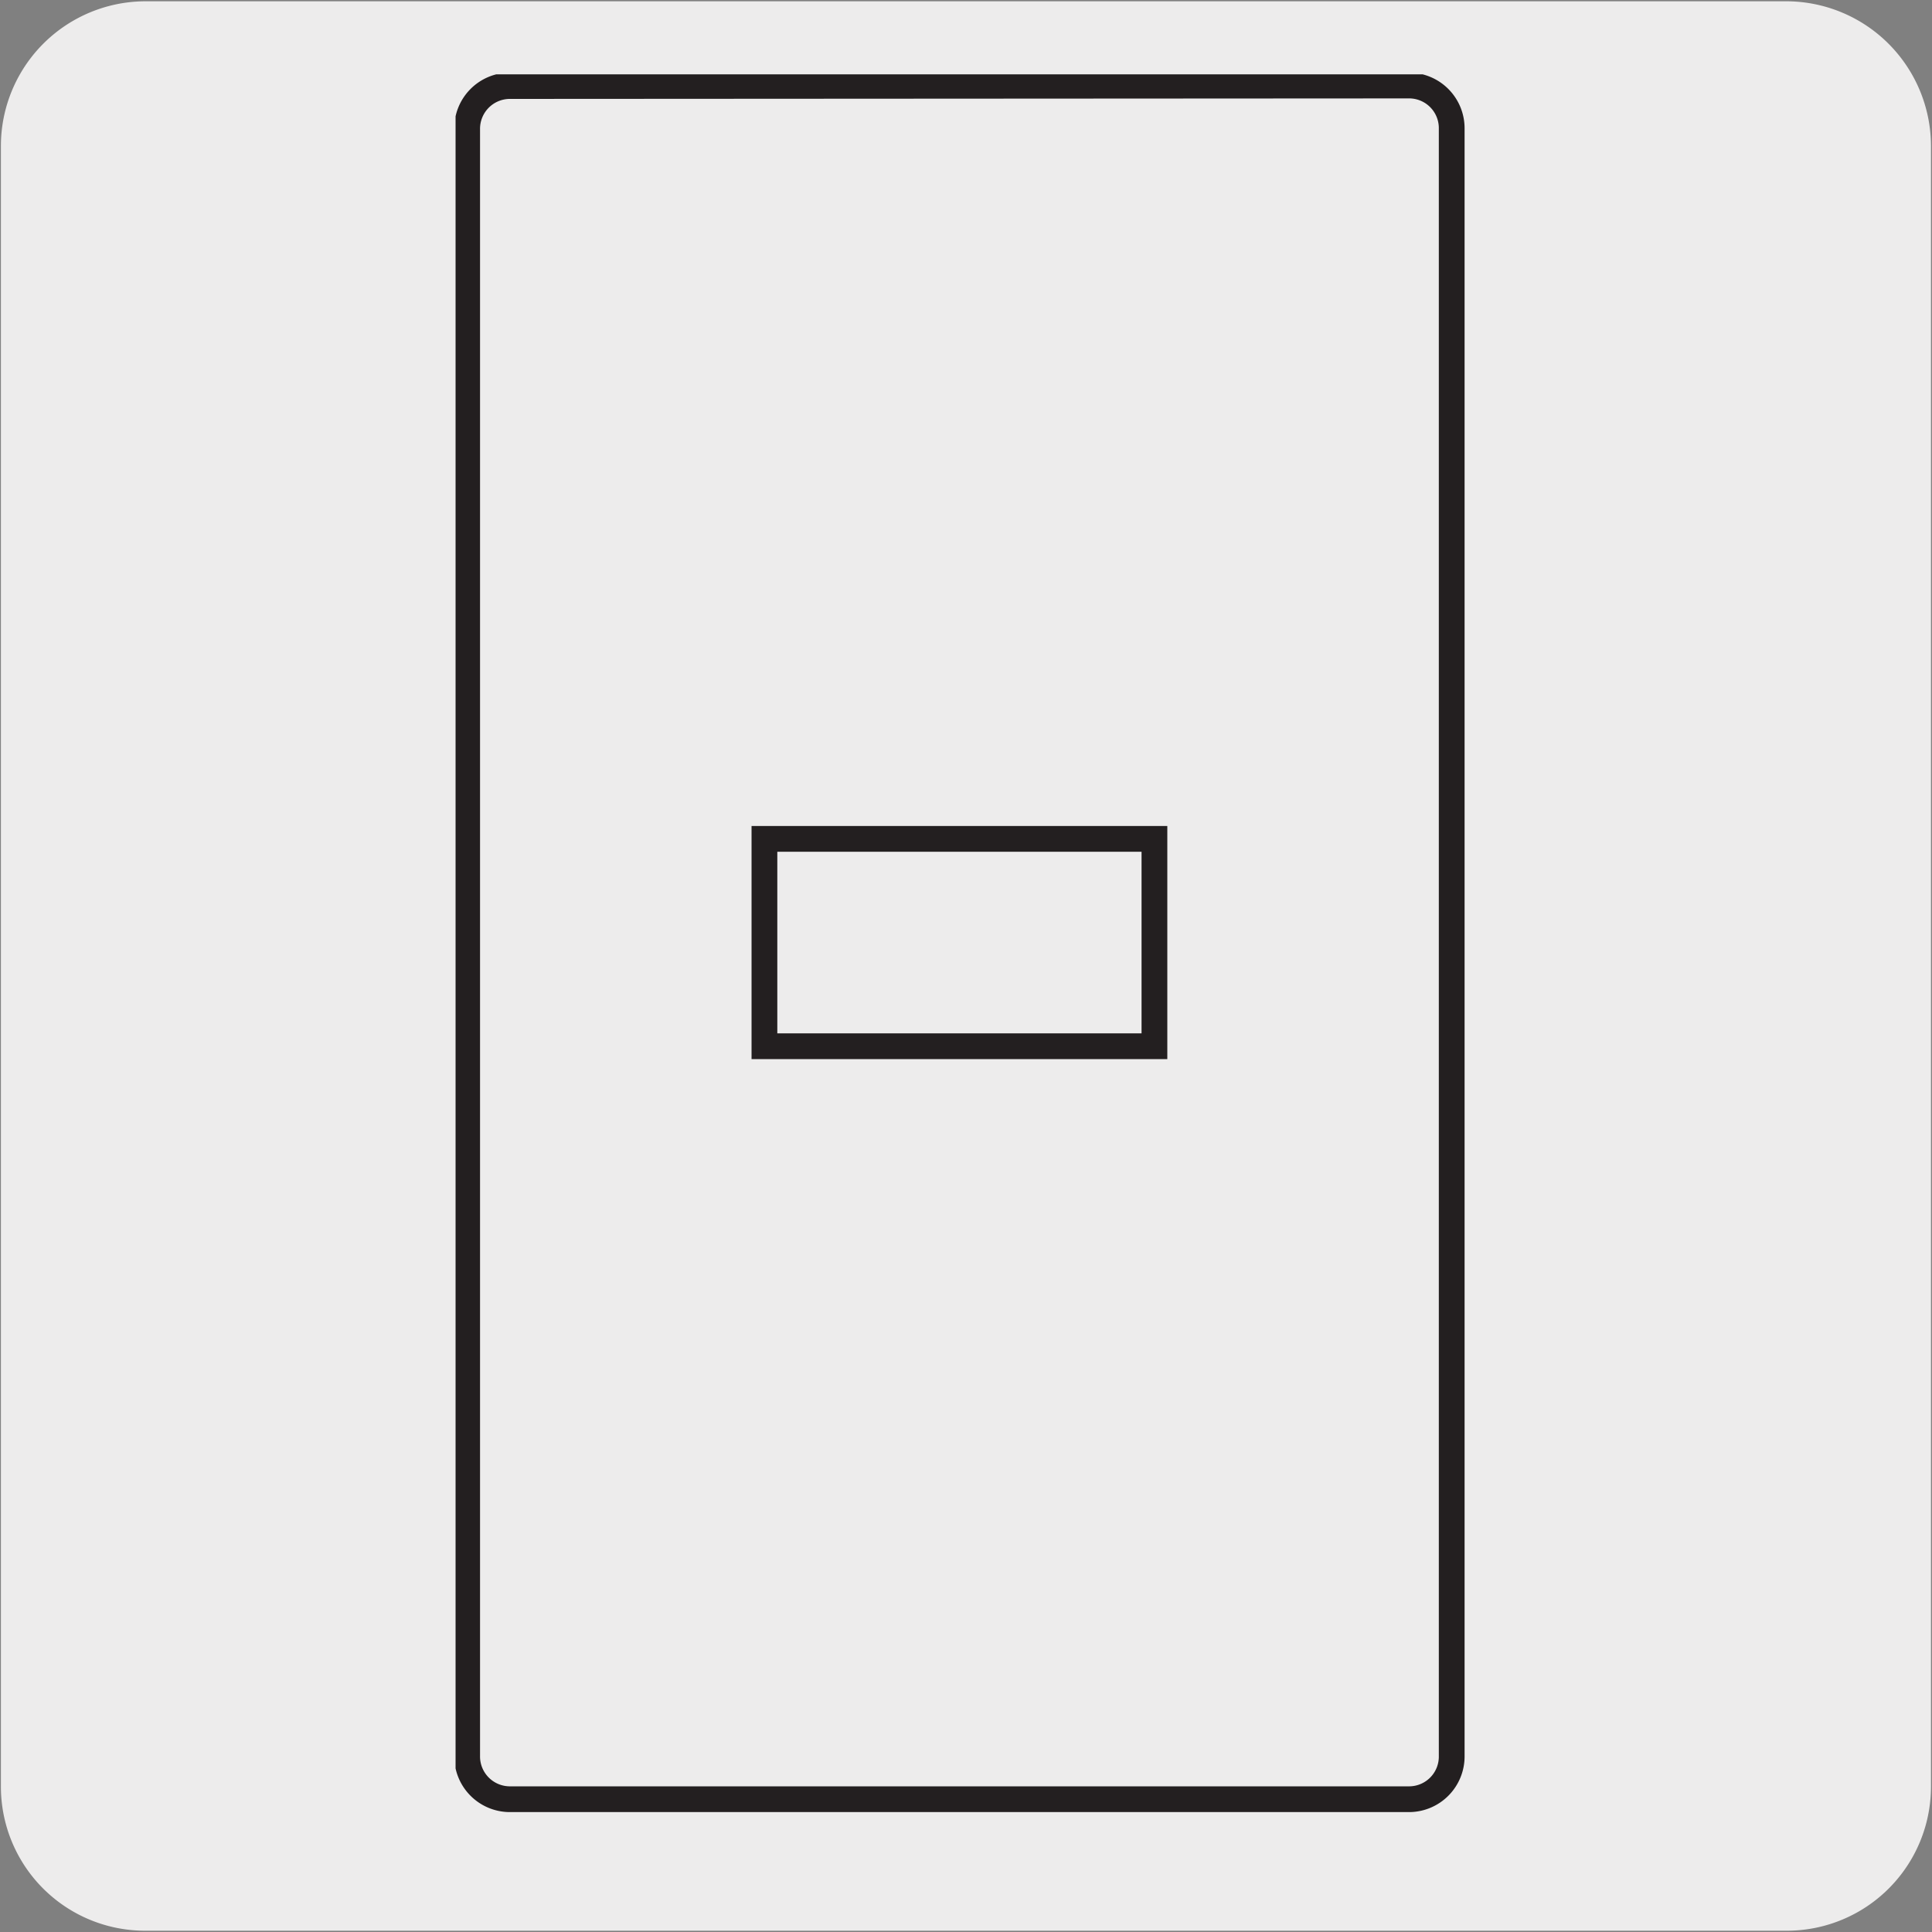
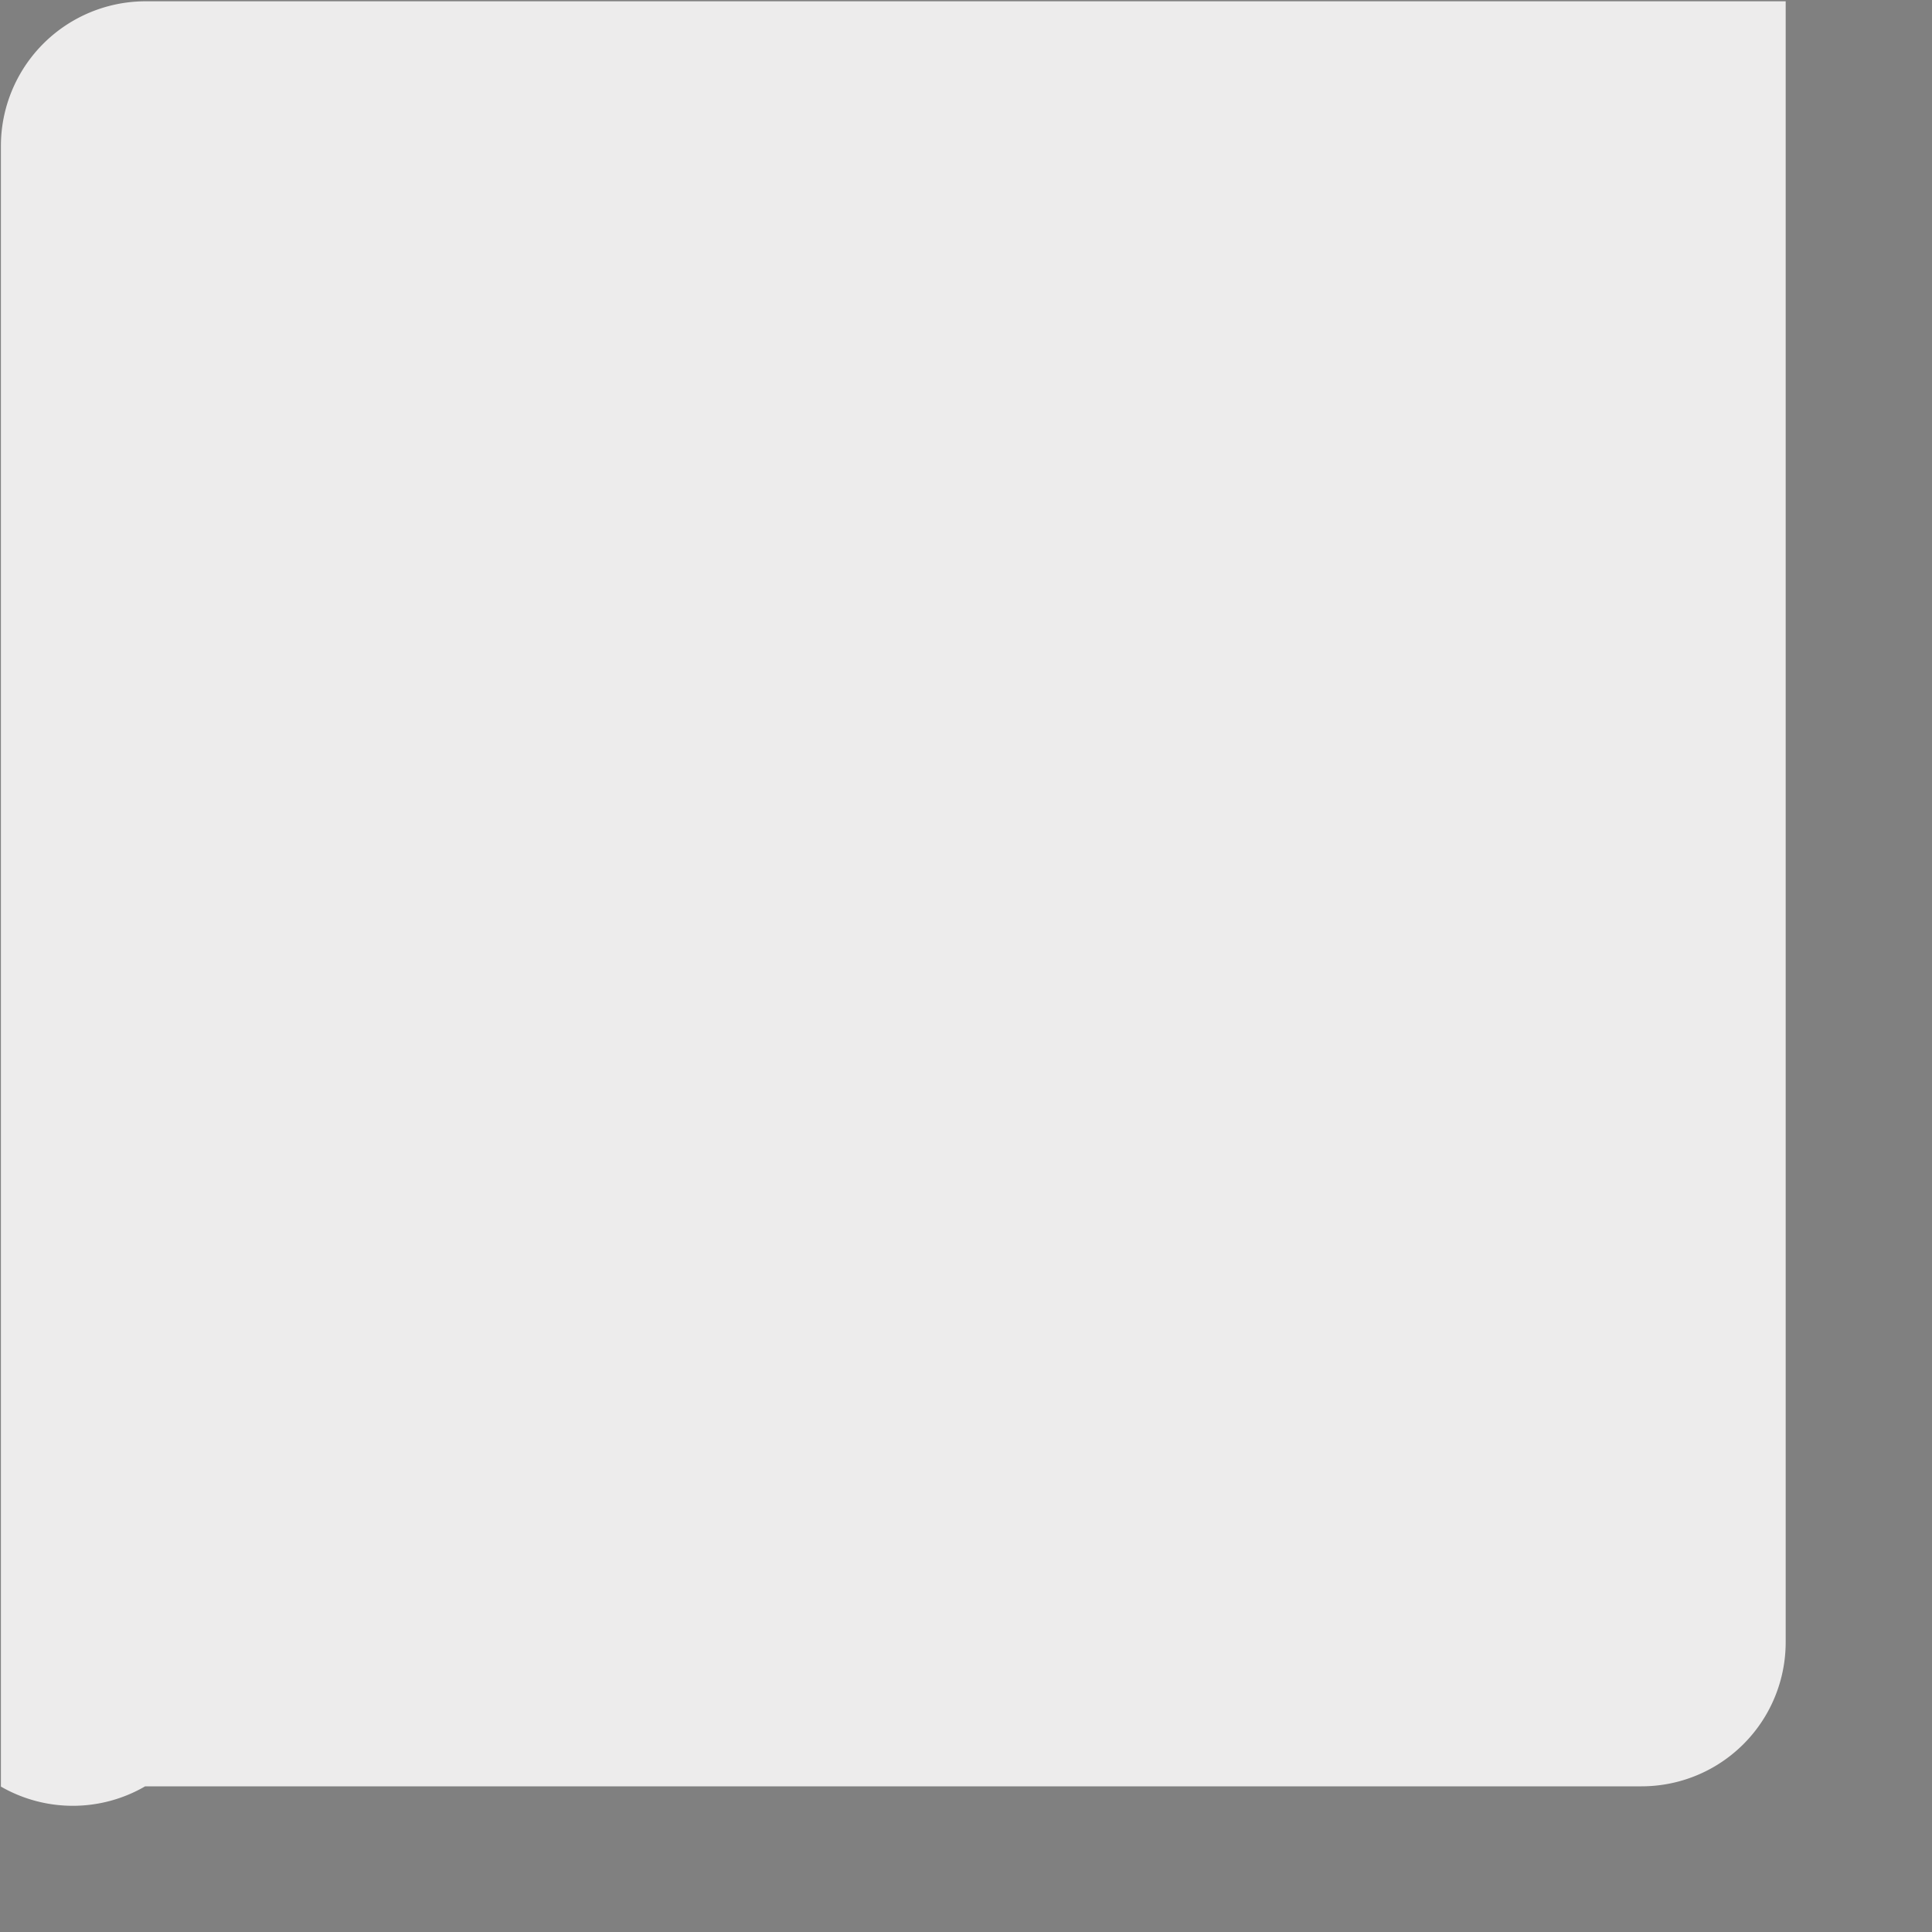
<svg xmlns="http://www.w3.org/2000/svg" viewBox="0 0 150 150">
  <rect x="0" y="0" width="150" height="150" fill="#808080" stroke="none" />
  <defs>
    <style>.cls-1{fill:none;}.cls-2{fill:#edecec;}.cls-3{clip-path:url(#clip-path);}.cls-4{fill:#231f20;}</style>
    <clipPath id="clip-path">
      <rect class="cls-1" x="35.37" y="5.77" width="79.26" height="135.54" />
    </clipPath>
  </defs>
  <title>48112-02</title>
  <g id="Capa_2" data-name="Capa 2">
-     <path class="cls-2" d="M11.32.1H138.64a11.25,11.25,0,0,1,11.28,11.21v127.4a11.19,11.19,0,0,1-11.2,11.19H11.27A11.19,11.19,0,0,1,.07,138.71h0V11.34A11.24,11.24,0,0,1,11.32.1Z" />
+     <path class="cls-2" d="M11.32.1H138.64v127.4a11.19,11.19,0,0,1-11.2,11.19H11.27A11.19,11.19,0,0,1,.07,138.71h0V11.34A11.24,11.24,0,0,1,11.32.1Z" />
  </g>
  <g id="Capa_3" data-name="Capa 3">
    <g class="cls-3">
-       <path class="cls-4" d="M109.45,140.69H39.54a4.32,4.32,0,0,1-4.27-4.36V10a4.32,4.32,0,0,1,4.27-4.36h69.91A4.32,4.32,0,0,1,113.71,10V136.33A4.32,4.32,0,0,1,109.45,140.69ZM39.54,7.68A2.32,2.32,0,0,0,37.27,10V136.33a2.32,2.32,0,0,0,2.27,2.36h69.91a2.31,2.31,0,0,0,2.26-2.36V10a2.31,2.31,0,0,0-2.26-2.36Z" />
-     </g>
-     <path class="cls-4" d="M90.63,82.23H58.35V64.13H90.63Zm-30.28-2H88.63V66.13H60.35Z" />
+       </g>
  </g>
</svg>